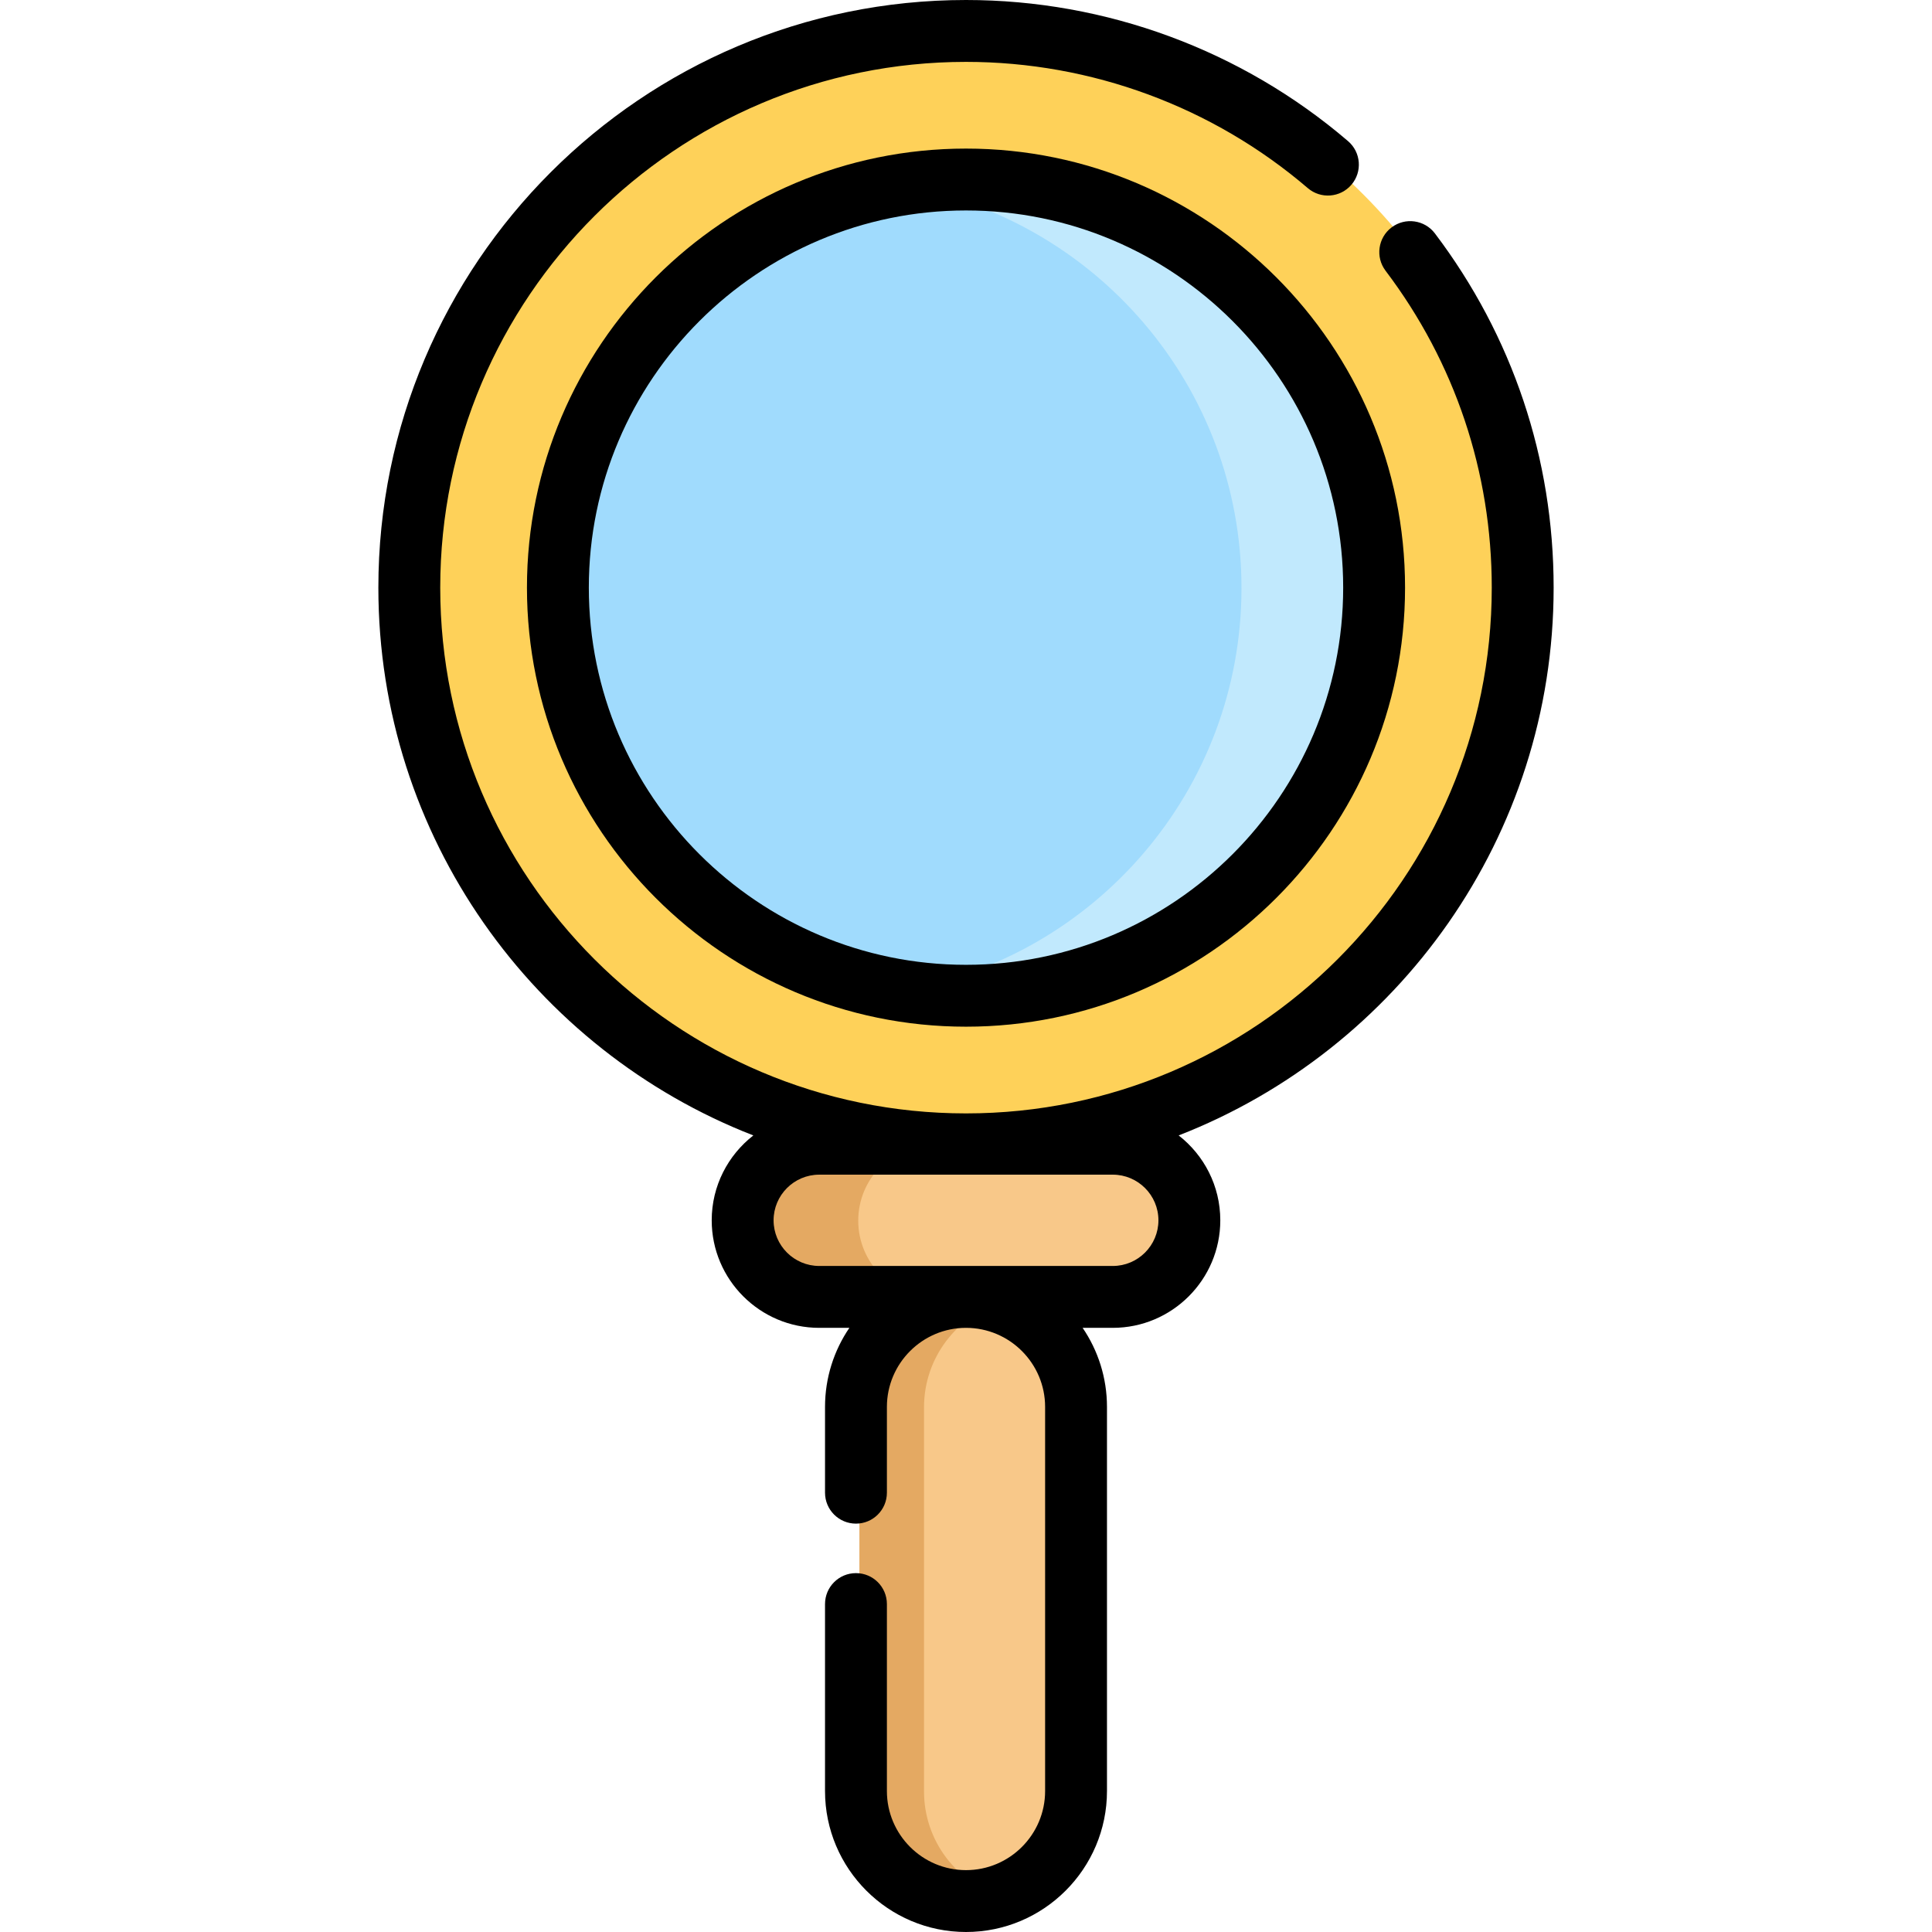
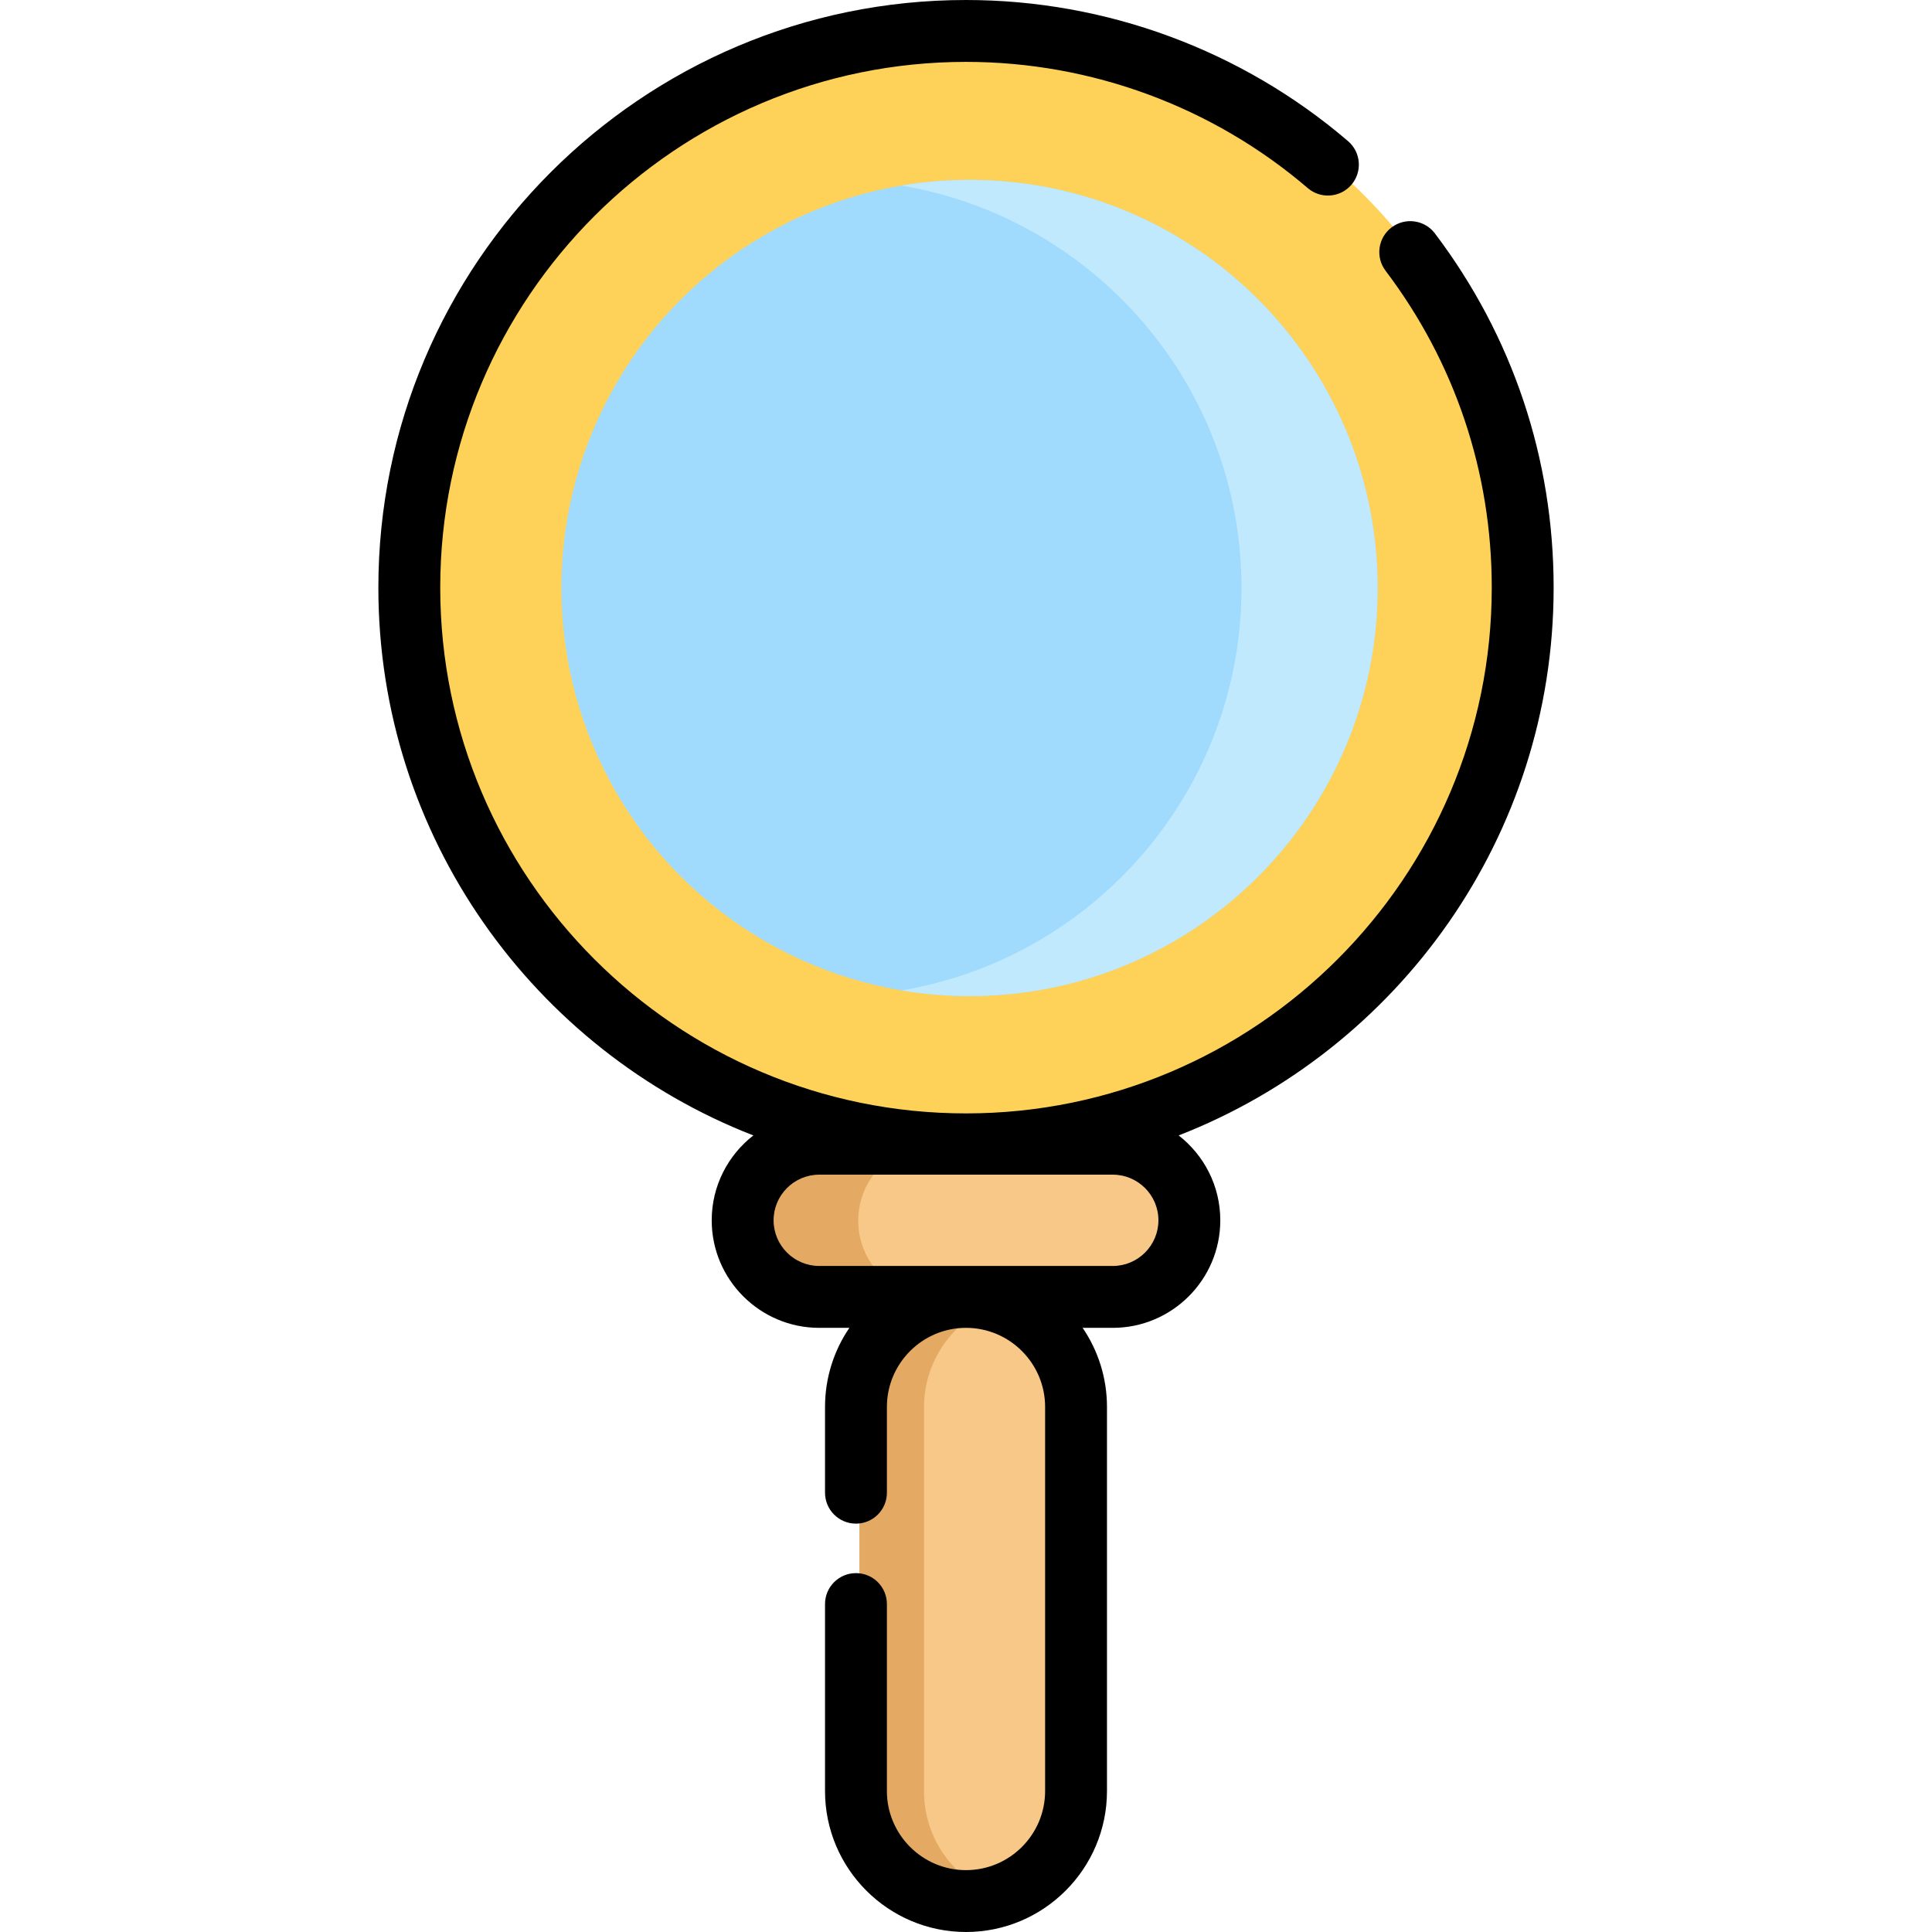
<svg xmlns="http://www.w3.org/2000/svg" height="800px" width="800px" version="1.1" id="Layer_1" viewBox="0 0 512 512" xml:space="preserve">
  <circle style="fill:#FED159;" cx="256.93" cy="155.821" r="147.535" />
  <path style="fill:#F8C889;" d="M295.825,303.194h-77.788c-11.211,0-20.297,9.088-20.297,20.297l0,0  c0,11.211,9.088,20.297,20.297,20.297h77.788c11.211,0,20.297-9.088,20.297-20.297l0,0  C316.122,312.281,307.034,303.194,295.825,303.194z" />
  <path style="fill:#E4A962;" d="M227.442,323.491L227.442,323.491c0-11.211,9.088-20.298,20.298-20.298h-29.704  c-11.211,0-20.298,9.088-20.298,20.297l0,0c0,11.211,9.088,20.297,20.298,20.297h29.704  C236.53,343.789,227.442,334.701,227.442,323.491z" />
  <path style="fill:#F8C889;" d="M256.931,503.896L256.931,503.896c-16.106,0-29.163-13.057-29.163-29.163V372.951  c0-16.106,13.057-29.163,29.163-29.163l0,0c16.106,0,29.163,13.057,29.163,29.163v101.782  C286.094,490.841,273.037,503.896,256.931,503.896z" />
  <path style="fill:#E4A962;" d="M244.874,474.734V372.95c0-13.129,8.678-24.229,20.61-27.885c-2.705-0.829-5.576-1.277-8.553-1.277  l0,0c-16.106,0-29.163,13.057-29.163,29.163v101.783c0,16.106,13.057,29.163,29.163,29.163l0,0c2.977,0,5.847-0.448,8.553-1.277  C253.552,498.964,244.874,487.864,244.874,474.734z" />
  <circle style="fill:#A0DBFD;" cx="256.93" cy="155.821" r="108.159" />
  <path style="fill:#C1E9FD;" d="M329.007,155.826c0,53.585-38.972,98.06-90.116,106.649c5.867,0.985,11.892,1.506,18.038,1.506  c59.732,0,108.155-48.422,108.155-108.154S316.662,47.672,256.93,47.672c-6.147,0-12.171,0.52-18.038,1.506  C290.035,57.766,329.007,102.24,329.007,155.826z" />
-   <path d="M256.001,39.377c-64.157,0-116.353,52.196-116.353,116.353s52.196,116.353,116.353,116.353s116.353-52.196,116.353-116.353  S320.158,39.377,256.001,39.377z M256.001,255.686c-55.116,0-99.956-44.84-99.956-99.956s44.84-99.956,99.956-99.956  s99.956,44.84,99.956,99.956S311.116,255.686,256.001,255.686z" />
  <path d="M411.73,155.731c0-34.204-10.879-66.665-31.462-93.873c-2.731-3.611-7.874-4.325-11.485-1.592  c-3.612,2.732-4.325,7.874-1.593,11.485c18.411,24.336,28.142,53.377,28.142,83.98c0,76.828-62.505,139.333-139.333,139.333  s-139.333-62.505-139.333-139.333S179.172,16.398,256.001,16.398c33.217,0,65.386,11.882,90.579,33.456  c3.441,2.946,8.615,2.544,11.559-0.894c2.945-3.439,2.545-8.615-0.894-11.56C329.083,13.282,293.127,0,256.001,0  C170.13,0,100.27,69.861,100.27,155.731c0,66.004,41.277,122.542,99.371,145.173c-6.706,5.219-11.031,13.358-11.031,22.493  c0,15.713,12.784,28.497,28.497,28.497h7.986c-4.07,5.982-6.453,13.199-6.453,20.964v22.722c0,4.528,3.671,8.199,8.199,8.199  c4.528,0,8.199-3.671,8.199-8.199v-22.722c0-11.559,9.405-20.964,20.964-20.964c11.559,0,20.964,9.405,20.964,20.964V474.64  c0,11.559-9.405,20.964-20.964,20.964c-11.559,0-20.964-9.405-20.964-20.964v-49.547c0-4.528-3.671-8.199-8.199-8.199  c-4.528,0-8.199,3.671-8.199,8.199v49.546c0,20.601,16.761,37.361,37.361,37.361c20.601,0,37.361-16.761,37.361-37.361V372.856  c0-7.765-2.383-14.982-6.453-20.964h7.986c15.713,0,28.496-12.784,28.496-28.497c0-9.136-4.327-17.275-11.033-22.494  C370.453,278.27,411.73,221.734,411.73,155.731z M294.896,335.495h-77.788c-6.672,0-12.099-5.428-12.099-12.099  s5.428-12.098,12.099-12.098h77.788c6.672,0,12.098,5.428,12.098,12.098C306.994,330.067,301.566,335.495,294.896,335.495z" />
</svg>